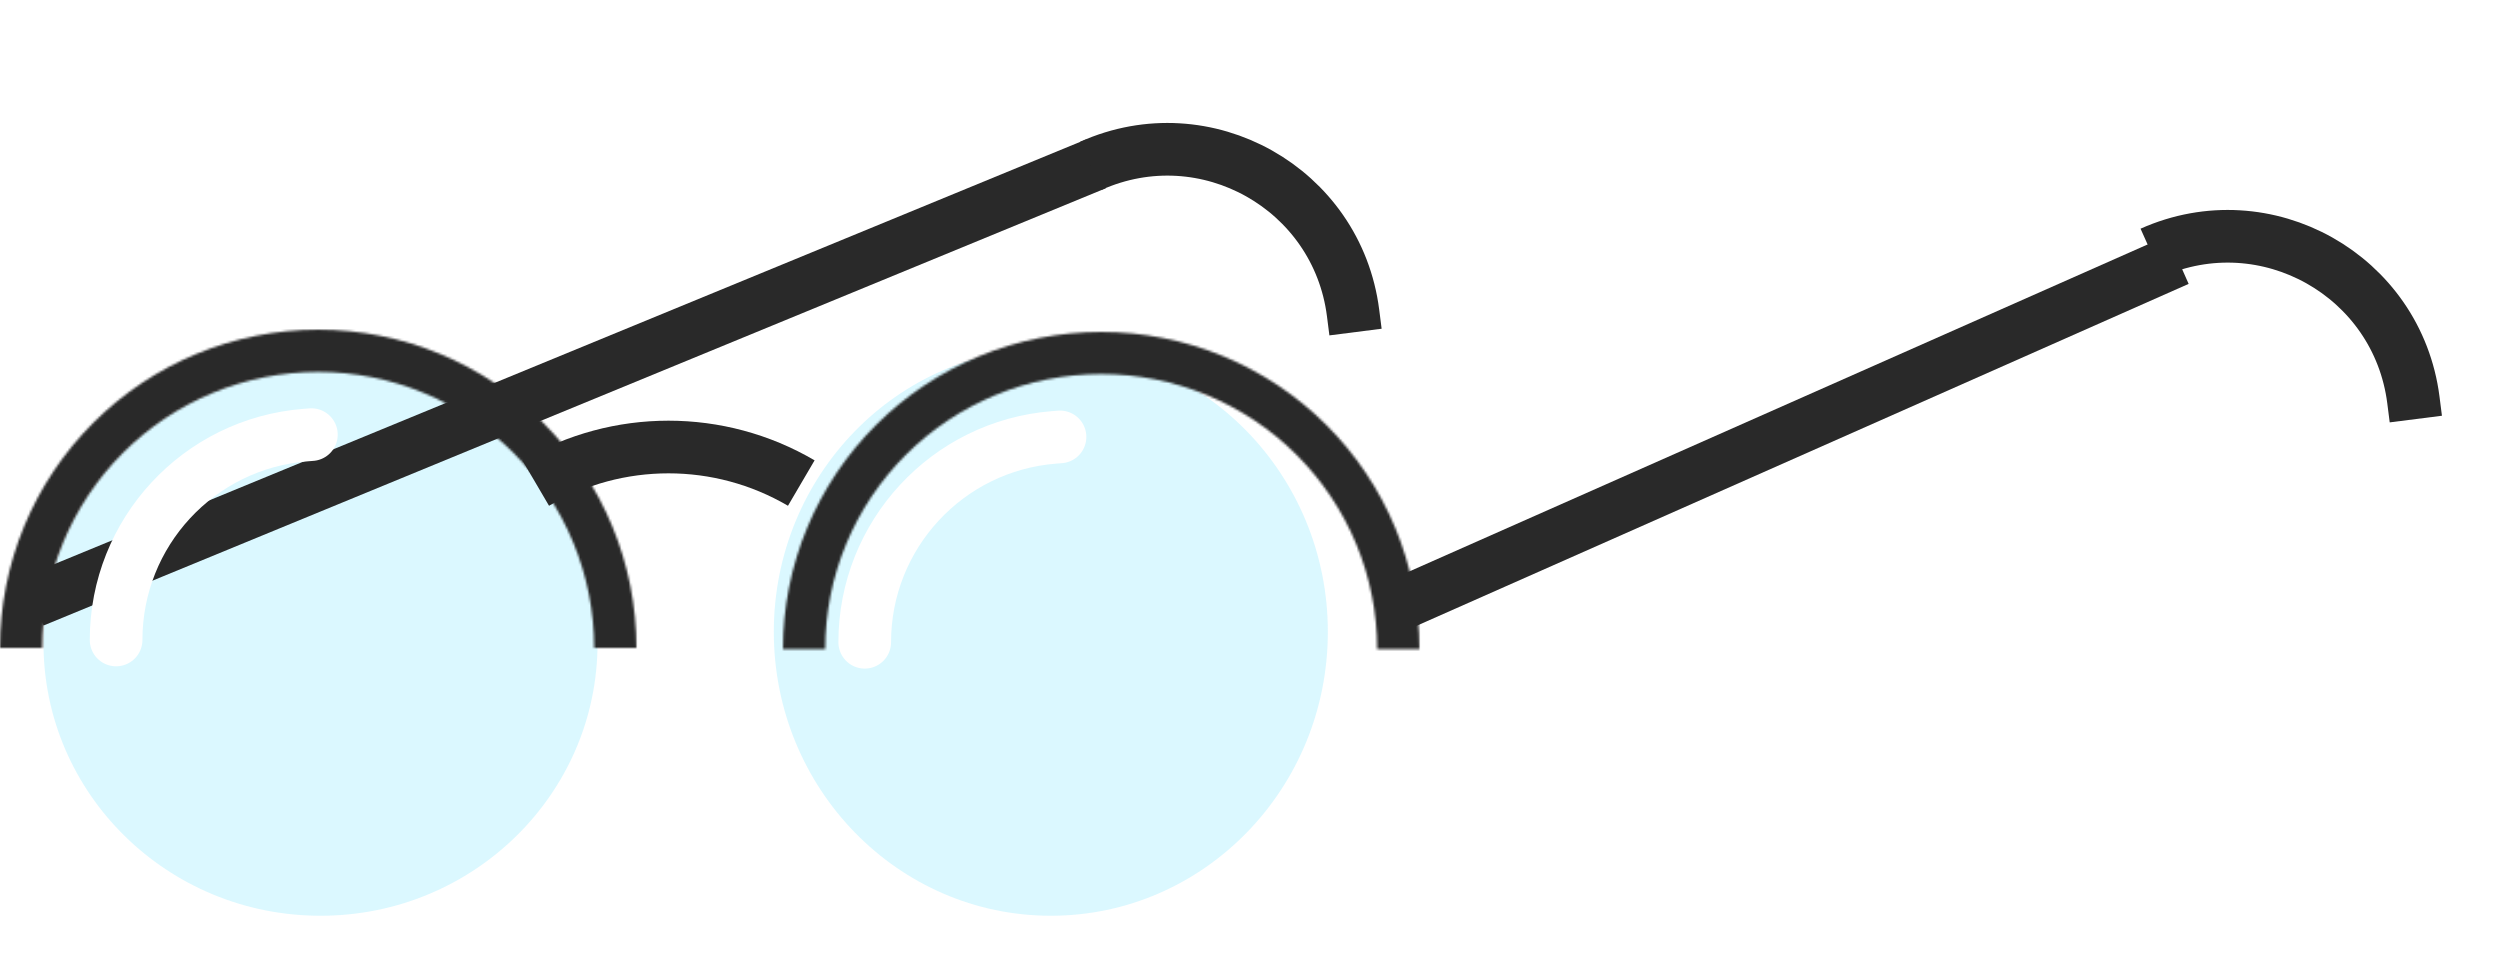
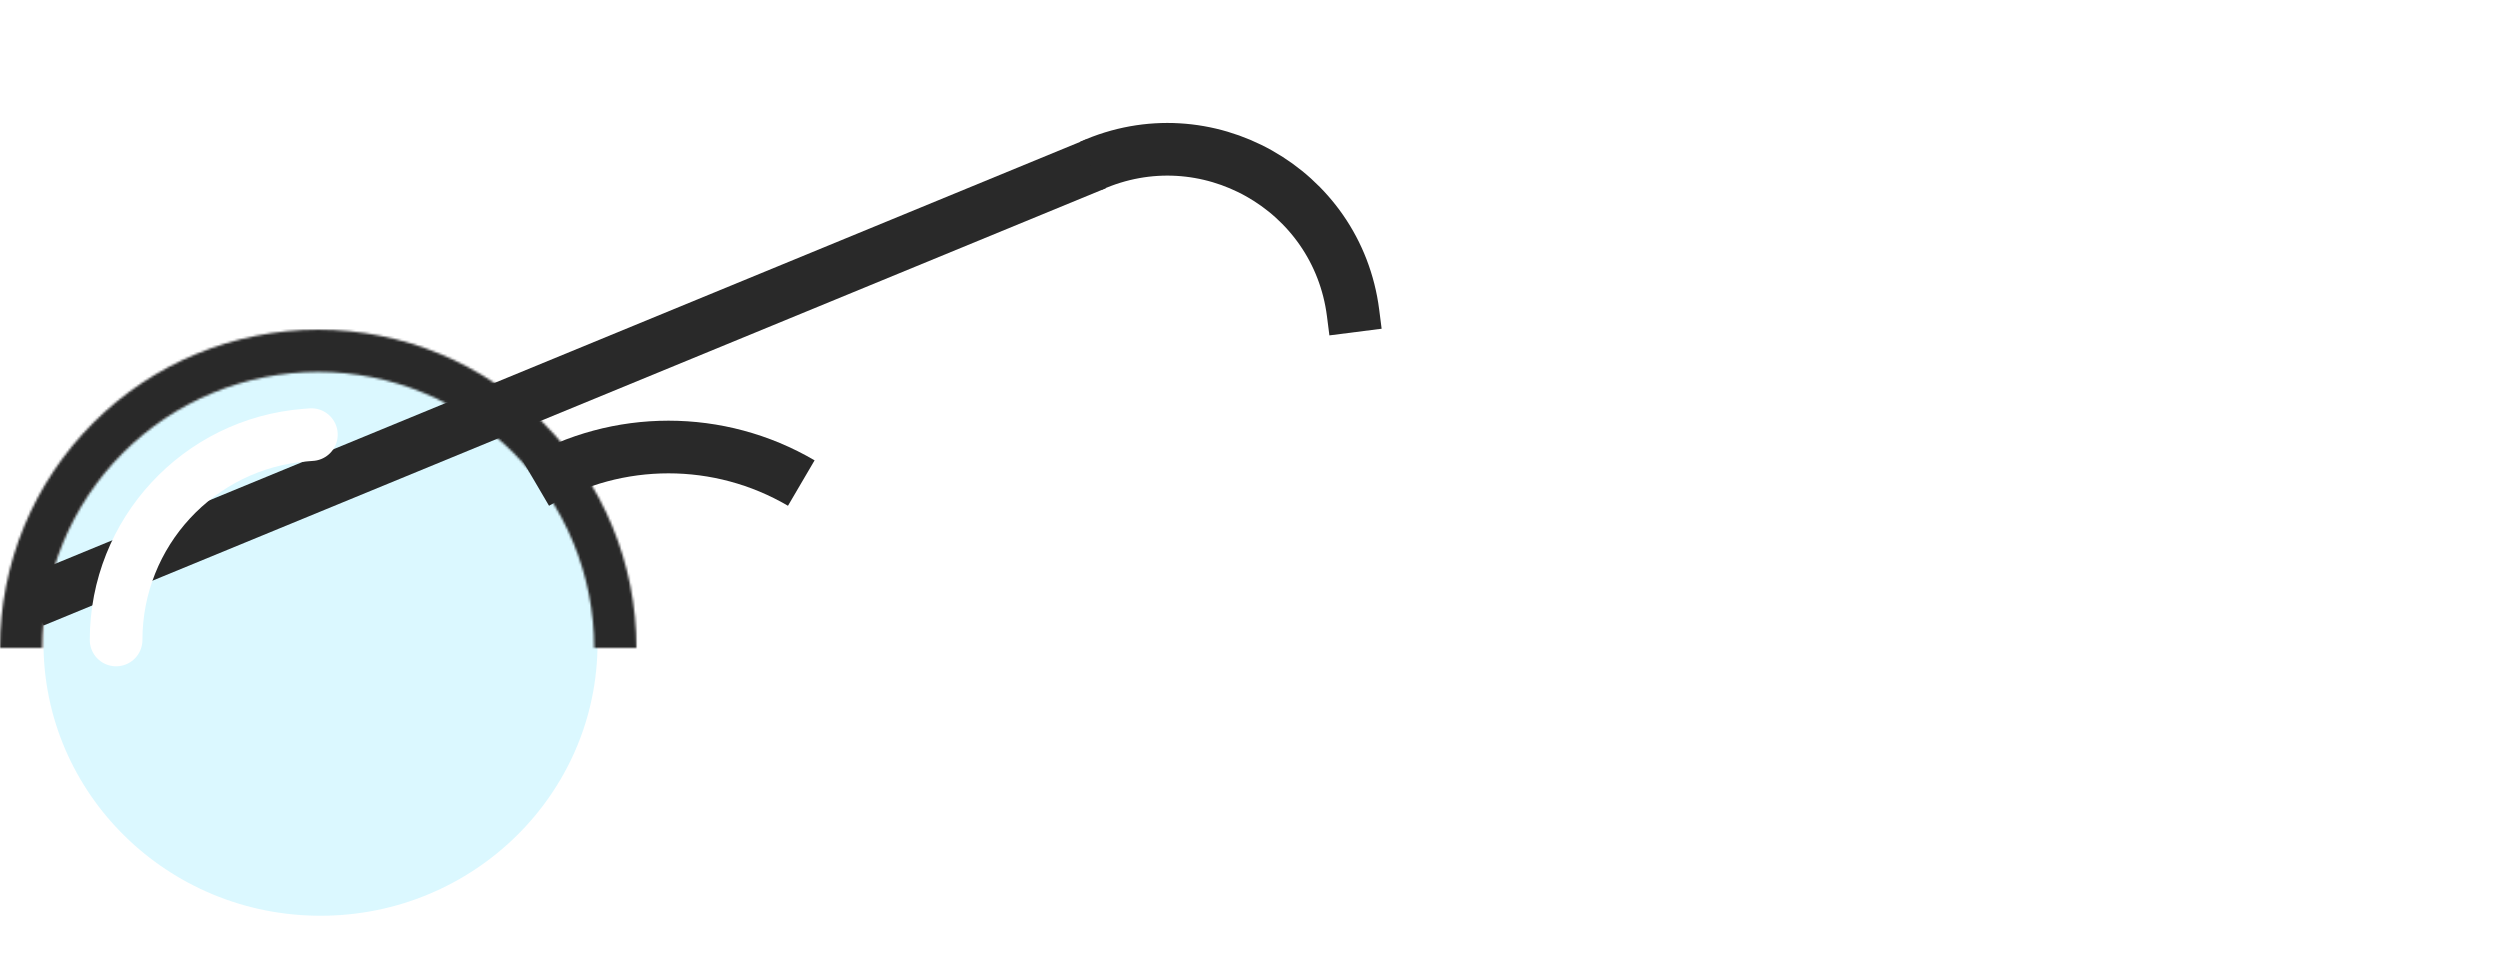
<svg xmlns="http://www.w3.org/2000/svg" width="1092" height="422" viewBox="0 0 1092 422" fill="none">
  <g filter="url(#filter0_i_184_89)">
-     <ellipse cx="473" cy="285.999" rx="121" ry="124" fill="#4FDFFF" fill-opacity="0.2" />
-   </g>
+     </g>
  <g filter="url(#filter1_f_184_89)">
    <path d="M463.015 190.844L460.458 191.044C413.747 194.713 377.713 233.687 377.713 280.542V280.542" stroke="white" stroke-width="23" stroke-linecap="round" />
  </g>
  <ellipse cx="140" cy="281" rx="121" ry="119" fill="#4FDFFF" fill-opacity="0.2" />
  <g filter="url(#filter2_i_184_89)">
    <path d="M250 216V216C285.816 195.004 330.184 195.004 366 216V216" stroke="#292929" stroke-width="23" />
  </g>
  <line x1="14.623" y1="262.601" x2="478.623" y2="71.601" stroke="#292929" stroke-width="23" />
  <path d="M476.548 72.391V72.391C526.623 50.003 584.105 82.3 591.027 136.714L592.087 145.045" stroke="#292929" stroke-width="23" />
  <g filter="url(#filter3_i_184_89)">
-     <line x1="595.343" y1="262.72" x2="941.343" y2="109.485" stroke="#292929" stroke-width="23" />
-   </g>
-   <path d="M939.686 110.391V110.391C989.761 88.003 1047.24 120.301 1054.17 174.714L1055.23 183.045" stroke="#292929" stroke-width="23" />
+     </g>
  <mask id="path-9-inside-1_184_89" fill="white">
    <path d="M278 283C278 264.746 274.405 246.671 267.419 229.807C260.434 212.943 250.195 197.619 237.288 184.712C224.38 171.805 209.057 161.566 192.193 154.581C175.329 147.595 157.254 144 139 144C120.746 144 102.671 147.595 85.807 154.581C68.943 161.566 53.62 171.805 40.712 184.712C27.805 197.62 17.566 212.943 10.581 229.807C3.595 246.671 -1.59579e-06 264.746 0 283L18.465 283C18.465 267.171 21.583 251.497 27.64 236.873C33.698 222.249 42.576 208.962 53.769 197.769C64.962 186.576 78.249 177.698 92.873 171.64C107.497 165.583 123.171 162.465 139 162.465C154.829 162.465 170.503 165.583 185.127 171.64C199.751 177.698 213.038 186.576 224.231 197.769C235.424 208.962 244.302 222.249 250.36 236.873C256.417 251.497 259.535 267.171 259.535 283H278Z" />
  </mask>
  <path d="M278 283C278 264.746 274.405 246.671 267.419 229.807C260.434 212.943 250.195 197.619 237.288 184.712C224.38 171.805 209.057 161.566 192.193 154.581C175.329 147.595 157.254 144 139 144C120.746 144 102.671 147.595 85.807 154.581C68.943 161.566 53.62 171.805 40.712 184.712C27.805 197.62 17.566 212.943 10.581 229.807C3.595 246.671 -1.59579e-06 264.746 0 283L18.465 283C18.465 267.171 21.583 251.497 27.64 236.873C33.698 222.249 42.576 208.962 53.769 197.769C64.962 186.576 78.249 177.698 92.873 171.64C107.497 165.583 123.171 162.465 139 162.465C154.829 162.465 170.503 165.583 185.127 171.64C199.751 177.698 213.038 186.576 224.231 197.769C235.424 208.962 244.302 222.249 250.36 236.873C256.417 251.497 259.535 267.171 259.535 283H278Z" stroke="#292929" stroke-width="46" mask="url(#path-9-inside-1_184_89)" />
  <g filter="url(#filter4_i_184_89)">
    <mask id="path-10-inside-2_184_89" fill="white">
-       <path d="M612 283.5C612 265.312 608.405 247.302 601.419 230.498C594.434 213.695 584.195 198.427 571.288 185.566C558.38 172.705 543.057 162.503 526.193 155.543C509.329 148.582 491.254 145 473 145C454.746 145 436.671 148.582 419.807 155.543C402.943 162.503 387.619 172.705 374.712 185.566C361.805 198.427 351.566 213.695 344.581 230.498C337.595 247.302 334 265.312 334 283.5L352.465 283.5C352.465 267.728 355.583 252.111 361.64 237.539C367.698 222.968 376.576 209.728 387.769 198.576C398.962 187.423 412.249 178.577 426.873 172.541C441.497 166.505 457.171 163.399 473 163.399C488.829 163.399 504.503 166.505 519.127 172.541C533.751 178.577 547.038 187.423 558.231 198.576C569.424 209.728 578.302 222.968 584.36 237.539C590.417 252.111 593.535 267.728 593.535 283.5H612Z" />
-     </mask>
+       </mask>
    <path d="M612 283.5C612 265.312 608.405 247.302 601.419 230.498C594.434 213.695 584.195 198.427 571.288 185.566C558.38 172.705 543.057 162.503 526.193 155.543C509.329 148.582 491.254 145 473 145C454.746 145 436.671 148.582 419.807 155.543C402.943 162.503 387.619 172.705 374.712 185.566C361.805 198.427 351.566 213.695 344.581 230.498C337.595 247.302 334 265.312 334 283.5L352.465 283.5C352.465 267.728 355.583 252.111 361.64 237.539C367.698 222.968 376.576 209.728 387.769 198.576C398.962 187.423 412.249 178.577 426.873 172.541C441.497 166.505 457.171 163.399 473 163.399C488.829 163.399 504.503 166.505 519.127 172.541C533.751 178.577 547.038 187.423 558.231 198.576C569.424 209.728 578.302 222.968 584.36 237.539C590.417 252.111 593.535 267.728 593.535 283.5H612Z" stroke="#292929" stroke-width="46" mask="url(#path-10-inside-2_184_89)" />
  </g>
  <path d="M136.015 189.844L133.458 190.044C86.747 193.713 50.713 232.687 50.713 279.542V279.542" stroke="white" stroke-width="23" stroke-linecap="round" />
  <defs>
    <filter id="filter0_i_184_89" x="348" y="157.999" width="246" height="252" filterUnits="userSpaceOnUse" color-interpolation-filters="sRGB">
      <feFlood flood-opacity="0" result="BackgroundImageFix" />
      <feBlend mode="normal" in="SourceGraphic" in2="BackgroundImageFix" result="shape" />
      <feColorMatrix in="SourceAlpha" type="matrix" values="0 0 0 0 0 0 0 0 0 0 0 0 0 0 0 0 0 0 127 0" result="hardAlpha" />
      <feOffset dx="-14" dy="-10" />
      <feGaussianBlur stdDeviation="2" />
      <feComposite in2="hardAlpha" operator="arithmetic" k2="-1" k3="1" />
      <feColorMatrix type="matrix" values="0 0 0 0 0.097 0 0 0 0 0.281 0 0 0 0 0.322 0 0 0 0.25 0" />
      <feBlend mode="normal" in2="shape" result="effect1_innerShadow_184_89" />
    </filter>
    <filter id="filter1_f_184_89" x="358.213" y="171.343" width="124.302" height="128.699" filterUnits="userSpaceOnUse" color-interpolation-filters="sRGB">
      <feFlood flood-opacity="0" result="BackgroundImageFix" />
      <feBlend mode="normal" in="SourceGraphic" in2="BackgroundImageFix" result="shape" />
      <feGaussianBlur stdDeviation="4" result="effect1_foregroundBlur_184_89" />
    </filter>
    <filter id="filter2_i_184_89" x="240.184" y="184.753" width="131.631" height="41.168" filterUnits="userSpaceOnUse" color-interpolation-filters="sRGB">
      <feFlood flood-opacity="0" result="BackgroundImageFix" />
      <feBlend mode="normal" in="SourceGraphic" in2="BackgroundImageFix" result="shape" />
      <feColorMatrix in="SourceAlpha" type="matrix" values="0 0 0 0 0 0 0 0 0 0 0 0 0 0 0 0 0 0 127 0" result="hardAlpha" />
      <feOffset dx="-16" dy="-5" />
      <feGaussianBlur stdDeviation="2" />
      <feComposite in2="hardAlpha" operator="arithmetic" k2="-1" k3="1" />
      <feColorMatrix type="matrix" values="0 0 0 0 1 0 0 0 0 1 0 0 0 0 1 0 0 0 0.25 0" />
      <feBlend mode="normal" in2="shape" result="effect1_innerShadow_184_89" />
    </filter>
    <filter id="filter3_i_184_89" x="590.686" y="98.97" width="359.314" height="178.265" filterUnits="userSpaceOnUse" color-interpolation-filters="sRGB">
      <feFlood flood-opacity="0" result="BackgroundImageFix" />
      <feBlend mode="normal" in="SourceGraphic" in2="BackgroundImageFix" result="shape" />
      <feColorMatrix in="SourceAlpha" type="matrix" values="0 0 0 0 0 0 0 0 0 0 0 0 0 0 0 0 0 0 127 0" result="hardAlpha" />
      <feOffset dx="10" dy="4" />
      <feGaussianBlur stdDeviation="2" />
      <feComposite in2="hardAlpha" operator="arithmetic" k2="-1" k3="1" />
      <feColorMatrix type="matrix" values="0 0 0 0 1 0 0 0 0 1 0 0 0 0 1 0 0 0 0.25 0" />
      <feBlend mode="normal" in2="shape" result="effect1_innerShadow_184_89" />
    </filter>
    <filter id="filter4_i_184_89" x="334" y="145" width="282" height="138.5" filterUnits="userSpaceOnUse" color-interpolation-filters="sRGB">
      <feFlood flood-opacity="0" result="BackgroundImageFix" />
      <feBlend mode="normal" in="SourceGraphic" in2="BackgroundImageFix" result="shape" />
      <feColorMatrix in="SourceAlpha" type="matrix" values="0 0 0 0 0 0 0 0 0 0 0 0 0 0 0 0 0 0 127 0" result="hardAlpha" />
      <feOffset dx="8" />
      <feGaussianBlur stdDeviation="2" />
      <feComposite in2="hardAlpha" operator="arithmetic" k2="-1" k3="1" />
      <feColorMatrix type="matrix" values="0 0 0 0 1 0 0 0 0 1 0 0 0 0 1 0 0 0 0.25 0" />
      <feBlend mode="normal" in2="shape" result="effect1_innerShadow_184_89" />
    </filter>
  </defs>
</svg>